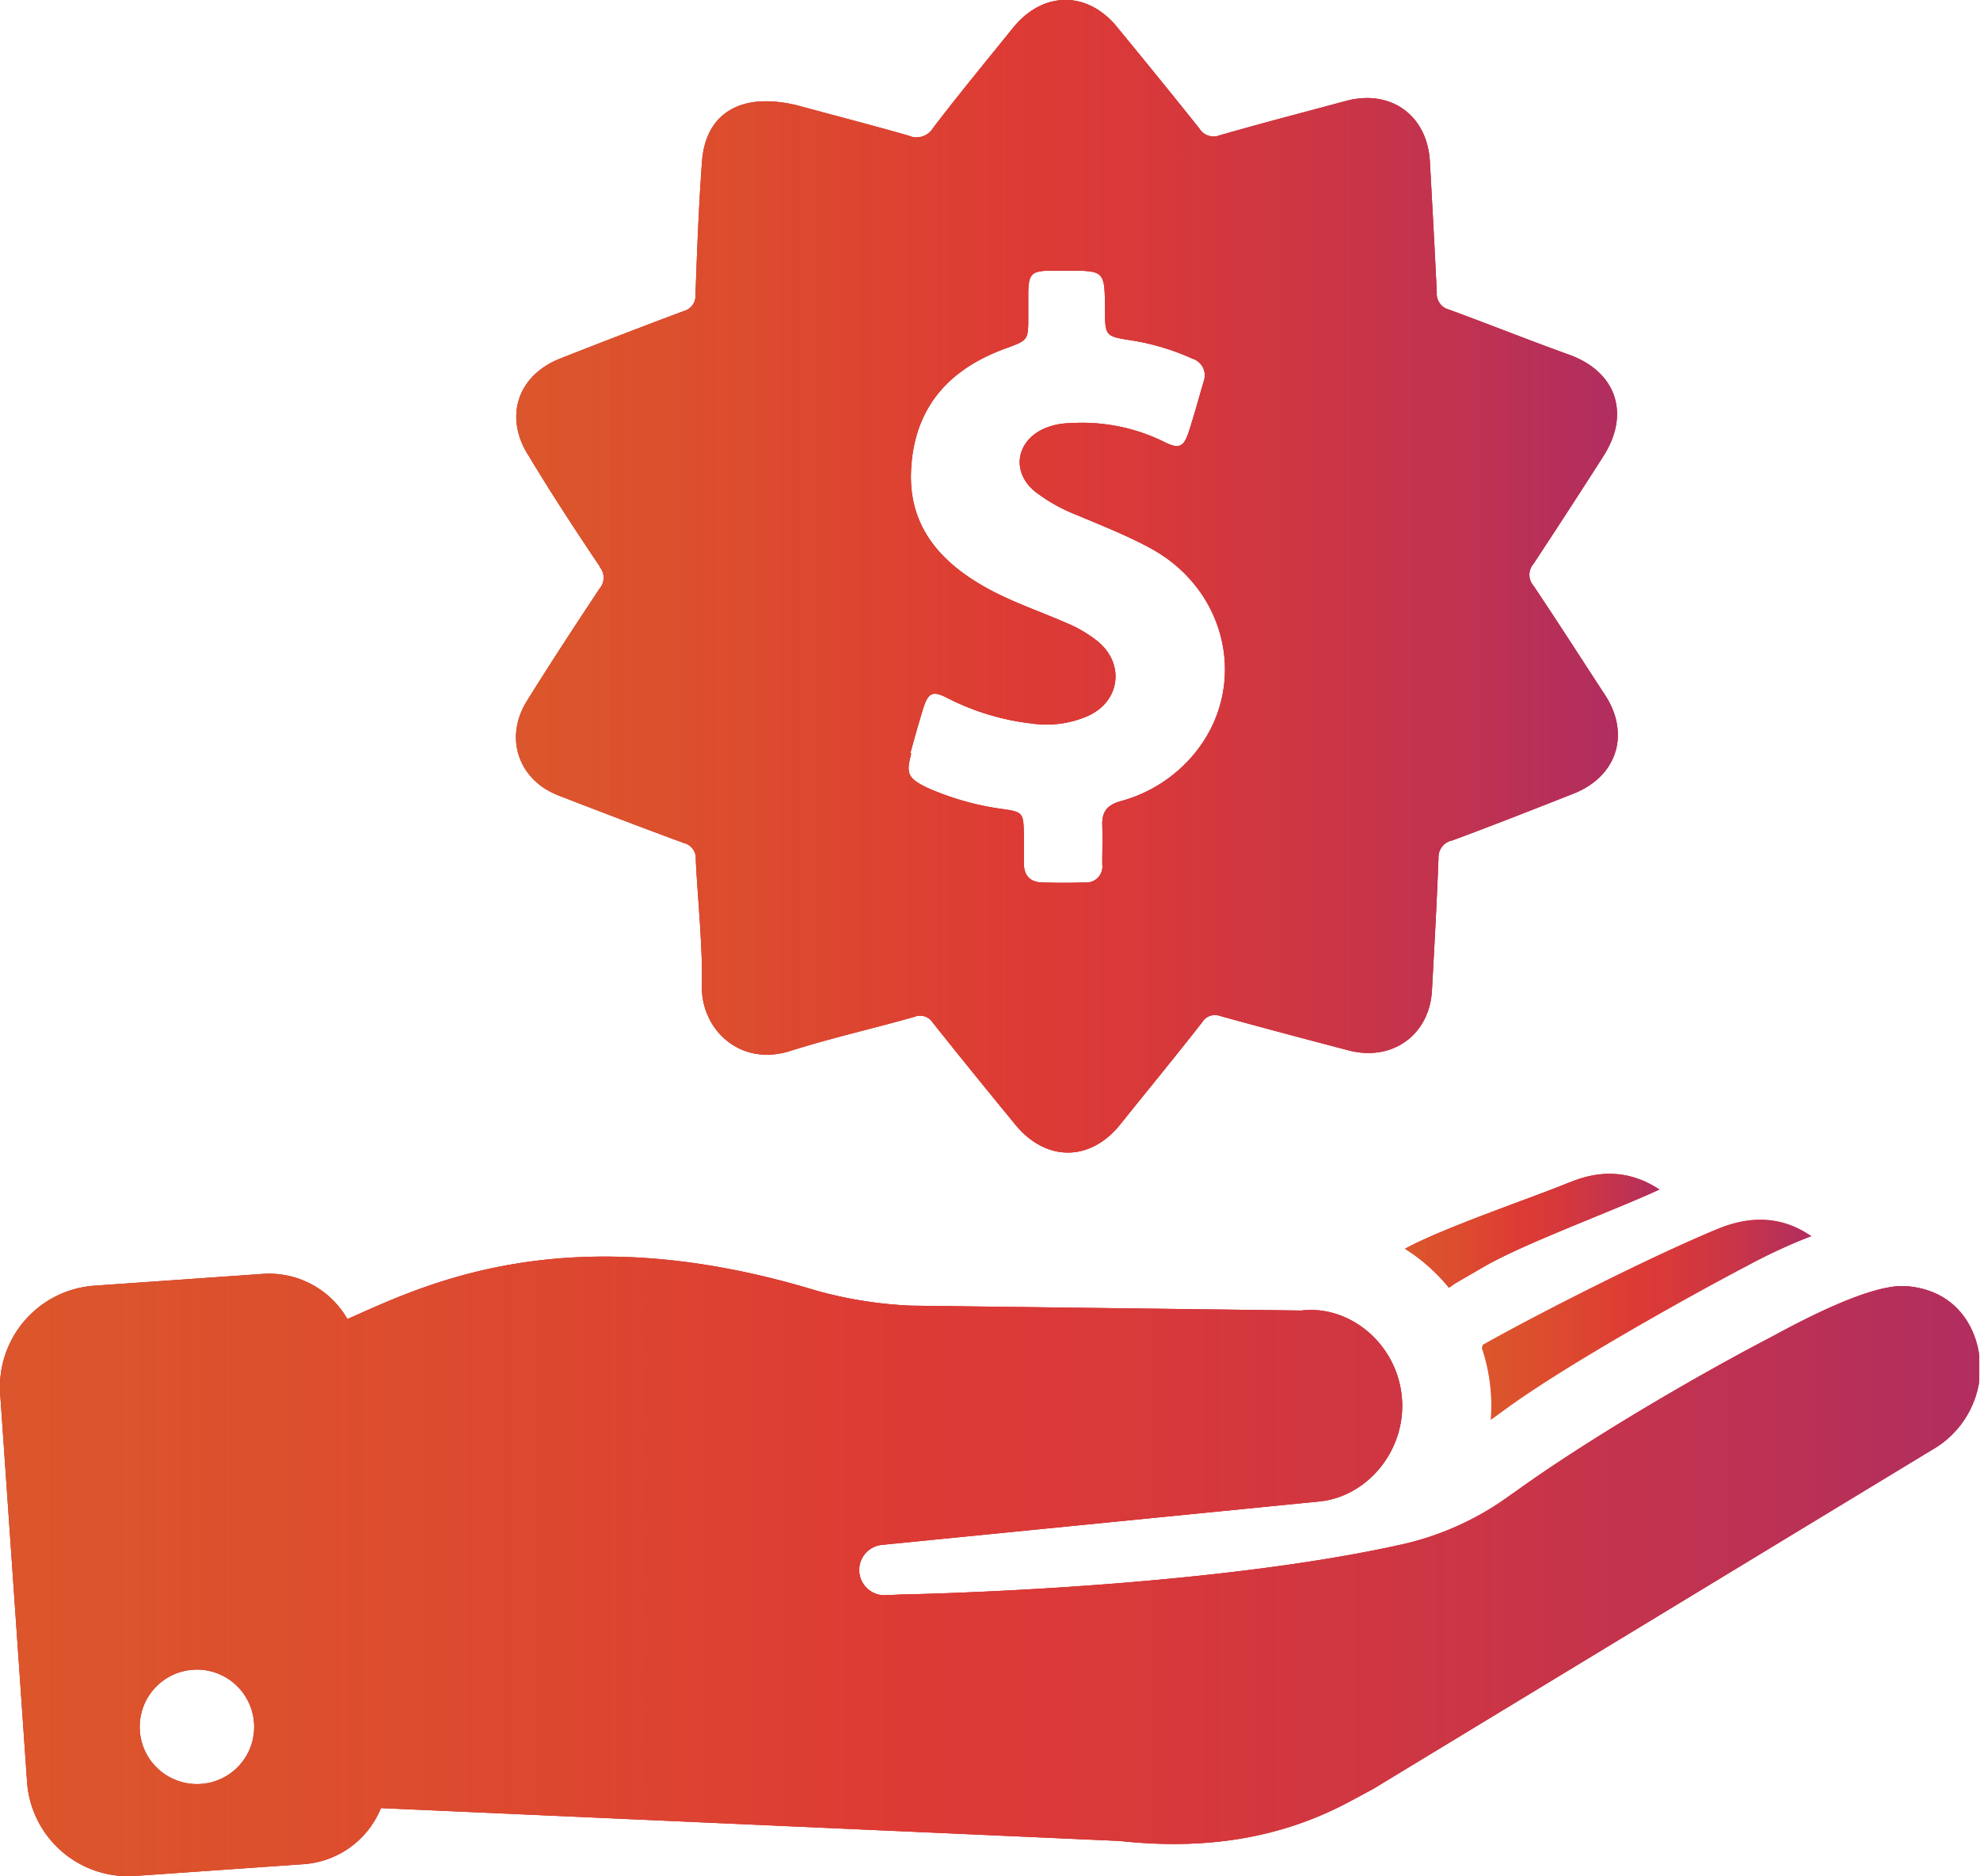
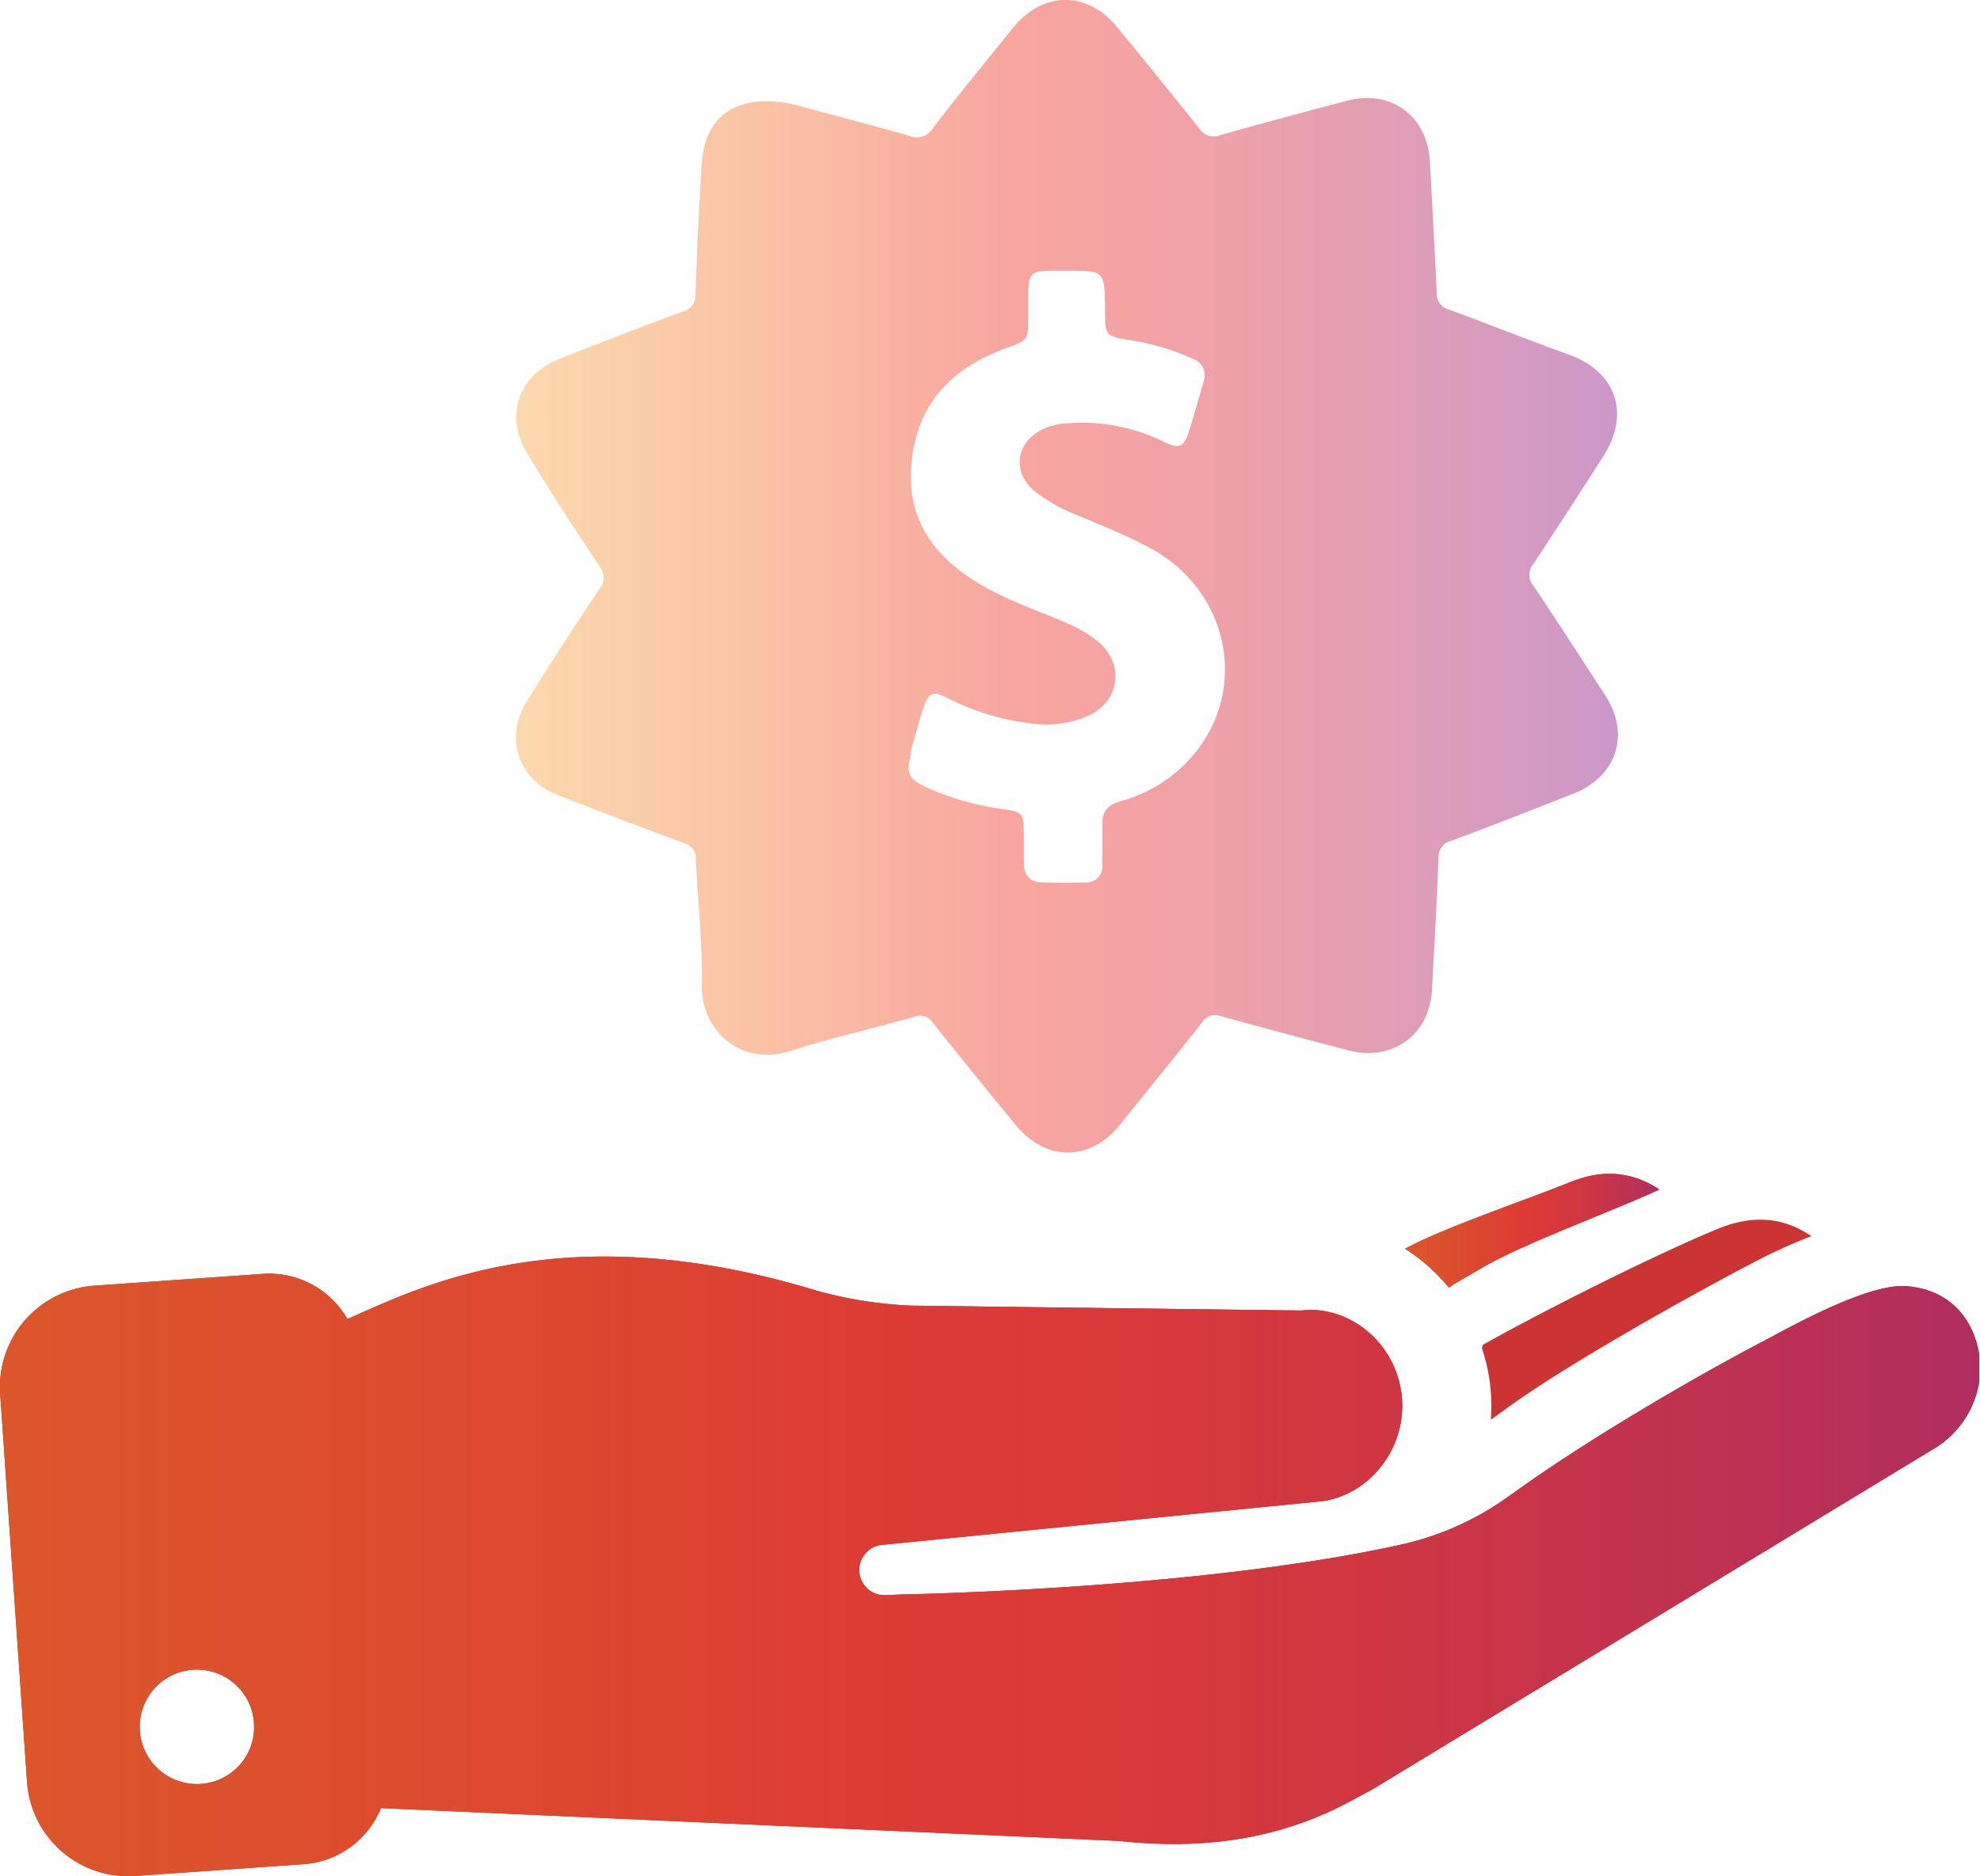
<svg xmlns="http://www.w3.org/2000/svg" xmlns:xlink="http://www.w3.org/1999/xlink" viewBox="0 0 287.76 272.71">
  <defs>
    <style>.a{fill:none;}.b{fill:#c33;}.c{clip-path:url(#a);}.d,.e,.f{opacity:0.6;}.d{fill:url(#b);}.e{fill:url(#c);}.g{fill:url(#d);}.h{fill:url(#e);}</style>
    <clipPath id="a" transform="translate(-1.87 -34.88)">
      <rect class="a" x="1.87" y="34.64" width="287.65" height="273.67" />
    </clipPath>
    <linearGradient id="b" x1="1.87" y1="262.56" x2="289.63" y2="262.56" gradientUnits="userSpaceOnUse">
      <stop offset="0" stop-color="#f7941d" stop-opacity="0.6" />
      <stop offset="0.46" stop-color="#ef4136" stop-opacity="0.8" />
      <stop offset="0.57" stop-color="#e63e3f" stop-opacity="0.8" />
      <stop offset="0.74" stop-color="#cb3758" stop-opacity="0.8" />
      <stop offset="0.94" stop-color="#a12b81" stop-opacity="0.8" />
      <stop offset="1" stop-color="#92278f" stop-opacity="0.8" />
    </linearGradient>
    <linearGradient id="c" x1="217.23" y1="226.71" x2="265.12" y2="226.71" xlink:href="#b" />
    <linearGradient id="d" x1="206.07" y1="213.77" x2="243.03" y2="213.77" xlink:href="#b" />
    <linearGradient id="e" x1="76.85" y1="118.64" x2="236.94" y2="118.64" xlink:href="#b" />
  </defs>
  <title>Value-for-money</title>
  <path class="b" d="M217.23,230.8a26.1,26.1,0,0,1,1.24,5.72,25,25,0,0,1,.06,4.73l2.54-1.83c8.27-6,25.27-15.59,34.84-20.61a81.09,81.09,0,0,1,9.21-4.25c-4.2-2.9-8.68-3-13.29-1.19-9.15,3.73-25.92,12.17-34.48,17a.87.87,0,0,1-.12.42Zm0,0" transform="translate(-1.87 -34.88)" />
  <path class="b" d="M229.93,206.76c-5.61,2.31-18.25,6.56-23.86,9.63a26.48,26.48,0,0,1,6.38,5.66c.35-.22.71-.52,1.13-.76l4.07-2.36c6-3.43,18.77-8.08,25.38-11.15-4.19-2.78-8.62-2.9-13.1-1Zm0,0" transform="translate(-1.87 -34.88)" />
-   <path class="b" d="M89,117.25a2.44,2.44,0,0,1,0,3.2c-3.6,5.43-7.15,10.85-10.57,16.35-3.3,5.32-1.23,11.45,4.61,13.7,6.08,2.36,12.1,4.66,18.18,6.9a2.29,2.29,0,0,1,1.77,2.43c.3,6.14,1,12.28.89,18.42s5.43,11.75,12.87,9.38c5.91-1.88,12-3.24,18-4.95a2.19,2.19,0,0,1,2.71.88q5.94,7.45,12,14.82c4.43,5.37,10.81,5.37,15.17,0,4-5,8-9.85,11.93-14.88a2.18,2.18,0,0,1,2.66-.94c6.2,1.71,12.4,3.36,18.66,5s11.74-2.18,12.1-8.73.71-12.81.95-19.25a2.48,2.48,0,0,1,2-2.54c5.9-2.18,11.74-4.49,17.59-6.79,6.32-2.48,8.32-8.62,4.66-14.28-3.48-5.32-6.91-10.69-10.44-15.95a2.42,2.42,0,0,1,0-3.19q5.13-7.78,10.15-15.64c3.95-6.15,1.89-12.29-5-14.76C224,84.31,218.24,82,212.45,79.88a2.37,2.37,0,0,1-1.77-2.48c-.3-6.37-.65-12.7-1-19-.35-6.73-5.66-10.58-12.15-8.86-6.15,1.66-12.29,3.25-18.37,5a2.44,2.44,0,0,1-3-1c-3.9-4.9-7.91-9.81-11.87-14.64-4.31-5.37-10.8-5.37-15.17,0-3.89,4.83-7.86,9.62-11.64,14.58a2.8,2.8,0,0,1-3.54,1.12c-6-1.71-12-3.25-16.3-4.43-8.38-2-13.28,1.42-13.75,8.26-.47,6.45-.71,12.82-.94,19.26a2.31,2.31,0,0,1-1.72,2.41c-6,2.25-12,4.55-18,6.92-6.2,2.48-8.14,8.55-4.49,14.17,3.26,5.42,6.74,10.74,10.28,16Zm45.17,27.11c.59-2.13,1.18-4.26,1.83-6.38.77-2.48,1.41-2.77,3.66-1.59a35.83,35.83,0,0,0,12.22,3.66,15,15,0,0,0,8-1.06c4.78-2.07,5.55-7.63,1.48-10.92a18.9,18.9,0,0,0-4.55-2.66c-4.19-1.83-8.56-3.25-12.51-5.62-6.45-3.83-10.52-9.09-10-16.94.54-8.85,5.56-14.35,13.65-17.3,3.36-1.24,3.36-1.18,3.36-4.67V77.34c.06-2.66.53-3.07,3.13-3.12h2.43c5.54,0,5.54,0,5.6,5.54,0,4,0,4,3.95,4.61A34.54,34.54,0,0,1,175.14,87a2.55,2.55,0,0,1,1.65,3.37c-.71,2.43-1.36,4.84-2.13,7.21s-1.47,2.59-3.6,1.53a27,27,0,0,0-13.75-2.72,9.83,9.83,0,0,0-3.67.78c-4.13,1.82-4.84,6.36-1.29,9.2a24.41,24.41,0,0,0,6,3.36c3.66,1.55,7.38,3,10.86,4.91,11.16,6.14,14.11,20.13,6.32,29.7a20.93,20.93,0,0,1-10.81,7c-1.88.54-2.71,1.48-2.65,3.42s0,3.84,0,5.74a2.34,2.34,0,0,1-2.54,2.65c-2.07.06-4.13.06-6.2,0-1.83-.06-2.66-1.06-2.66-2.83,0-1.42,0-2.78,0-4.2-.06-3.07-.13-3.23-3.13-3.65a40.12,40.12,0,0,1-11-3.13c-2.77-1.36-3-2.07-2.24-4.9Zm0,0" transform="translate(-1.87 -34.88)" />
  <g class="c">
    <path class="b" d="M278.88,221.83c-5.49-.42-16.89,5.95-20,7.61-11.1,5.79-26.51,14.87-36.61,22.14L220,253.17a42.34,42.34,0,0,1-14.71,6.27c-29.39,6.49-72.32,7.2-72.32,7.2l-2.48.11a3.67,3.67,0,0,1-.54-7.31l63.78-6.33c7-.76,12.63-7.61,11.86-15.29S198,224.54,191,225.37l-56.74-.71a60.92,60.92,0,0,1-13.76-2.19c-36.55-11.1-57.16-.71-68.14,4.14A13.12,13.12,0,0,0,40,220.05L15.6,221.76A14.76,14.76,0,0,0,1.9,237.52l3.9,56.33a14.74,14.74,0,0,0,15.77,13.7L46,305.84a13.11,13.11,0,0,0,11.23-8.15l107.39,4.78c12,1.3,23.21-.17,33.72-5.9l3.07-1.65,81.25-49.3a13.88,13.88,0,0,0,7-11.28c.17-5.67-3-11.93-10.74-12.51ZM30.48,294.2a8.32,8.32,0,1,1,8.33-8.31,8.3,8.3,0,0,1-8.33,8.31Zm0,0" transform="translate(-1.87 -34.88)" />
    <path class="b" d="M278.88,221.83c-5.49-.42-16.89,5.95-20,7.61-11.1,5.79-26.51,14.87-36.61,22.14L220,253.17a42.34,42.34,0,0,1-14.71,6.27c-29.39,6.49-72.32,7.2-72.32,7.2l-2.48.11a3.67,3.67,0,0,1-.54-7.31l63.78-6.33c7-.76,12.63-7.61,11.86-15.29S198,224.54,191,225.37l-56.74-.71a60.92,60.92,0,0,1-13.76-2.19c-36.55-11.1-57.16-.71-68.14,4.14A13.12,13.12,0,0,0,40,220.05L15.6,221.76A14.76,14.76,0,0,0,1.9,237.52l3.9,56.33a14.74,14.74,0,0,0,15.77,13.7L46,305.84a13.11,13.11,0,0,0,11.23-8.15l107.39,4.78c12,1.3,23.21-.17,33.72-5.9l3.07-1.65,81.25-49.3a13.88,13.88,0,0,0,7-11.28c.17-5.67-3-11.93-10.74-12.51ZM30.48,294.2a8.32,8.32,0,1,1,8.33-8.31,8.3,8.3,0,0,1-8.33,8.31Zm0,0" transform="translate(-1.87 -34.88)" />
    <path class="d" d="M278.88,221.83c-5.49-.42-16.89,5.95-20,7.61-11.1,5.79-26.51,14.87-36.61,22.14L220,253.17a42.34,42.34,0,0,1-14.71,6.27c-29.39,6.49-72.32,7.2-72.32,7.2l-2.48.11a3.67,3.67,0,0,1-.54-7.31l63.78-6.33c7-.76,12.63-7.61,11.86-15.29S198,224.54,191,225.37l-56.74-.71a60.92,60.92,0,0,1-13.76-2.19c-36.55-11.1-57.16-.71-68.14,4.14A13.12,13.12,0,0,0,40,220.05L15.6,221.76A14.76,14.76,0,0,0,1.9,237.52l3.9,56.33a14.74,14.74,0,0,0,15.77,13.7L46,305.84a13.11,13.11,0,0,0,11.23-8.15l107.39,4.78c12,1.3,23.21-.17,33.72-5.9l3.07-1.65,81.25-49.3a13.88,13.88,0,0,0,7-11.28c.17-5.67-3-11.93-10.74-12.51ZM30.48,294.2a8.32,8.32,0,1,1,8.33-8.31,8.3,8.3,0,0,1-8.33,8.31Zm0,0" transform="translate(-1.87 -34.88)" />
  </g>
-   <path class="e" d="M217.23,230.8a26.1,26.1,0,0,1,1.24,5.72,25,25,0,0,1,.06,4.73l2.54-1.83c8.27-6,25.27-15.59,34.84-20.61a81.09,81.09,0,0,1,9.21-4.25c-4.2-2.9-8.68-3-13.29-1.19-9.15,3.73-25.92,12.17-34.48,17a.87.87,0,0,1-.12.42Zm0,0" transform="translate(-1.87 -34.88)" />
-   <path class="b" d="M229.93,206.76c-5.61,2.31-18.25,6.56-23.86,9.63a26.48,26.48,0,0,1,6.38,5.66c.35-.22.71-.52,1.13-.76l4.07-2.36c6-3.43,18.77-8.08,25.38-11.15-4.19-2.78-8.62-2.9-13.1-1Zm0,0" transform="translate(-1.87 -34.88)" />
-   <path class="b" d="M89,117.25a2.44,2.44,0,0,1,0,3.2c-3.6,5.43-7.15,10.85-10.57,16.35-3.3,5.32-1.23,11.45,4.61,13.7,6.08,2.36,12.1,4.66,18.18,6.9a2.29,2.29,0,0,1,1.77,2.43c.3,6.14,1,12.28.89,18.42s5.43,11.75,12.87,9.38c5.91-1.88,12-3.24,18-4.95a2.19,2.19,0,0,1,2.71.88q5.94,7.45,12,14.82c4.43,5.37,10.81,5.37,15.17,0,4-5,8-9.85,11.93-14.88a2.18,2.18,0,0,1,2.66-.94c6.2,1.71,12.4,3.36,18.66,5s11.74-2.18,12.1-8.73.71-12.81.95-19.25a2.48,2.48,0,0,1,2-2.54c5.9-2.18,11.74-4.49,17.59-6.79,6.32-2.48,8.32-8.62,4.66-14.28-3.48-5.32-6.91-10.69-10.44-15.95a2.42,2.42,0,0,1,0-3.19q5.13-7.78,10.15-15.64c3.95-6.15,1.89-12.29-5-14.76C224,84.31,218.24,82,212.45,79.88a2.37,2.37,0,0,1-1.77-2.48c-.3-6.37-.65-12.7-1-19-.35-6.73-5.66-10.58-12.15-8.86-6.15,1.66-12.29,3.25-18.37,5a2.44,2.44,0,0,1-3-1c-3.9-4.9-7.91-9.81-11.87-14.64-4.31-5.37-10.8-5.37-15.17,0-3.89,4.83-7.86,9.62-11.64,14.58a2.8,2.8,0,0,1-3.54,1.12c-6-1.71-12-3.25-16.3-4.43-8.38-2-13.28,1.42-13.75,8.26-.47,6.45-.71,12.82-.94,19.26a2.31,2.31,0,0,1-1.72,2.41c-6,2.25-12,4.55-18,6.92-6.2,2.48-8.14,8.55-4.49,14.17,3.26,5.42,6.74,10.74,10.28,16Zm45.17,27.11c.59-2.13,1.18-4.26,1.83-6.38.77-2.48,1.41-2.77,3.66-1.59a35.83,35.83,0,0,0,12.22,3.66,15,15,0,0,0,8-1.06c4.78-2.07,5.55-7.63,1.48-10.92a18.9,18.9,0,0,0-4.55-2.66c-4.19-1.83-8.56-3.25-12.51-5.62-6.45-3.83-10.52-9.09-10-16.94.54-8.85,5.56-14.35,13.65-17.3,3.36-1.24,3.36-1.18,3.36-4.67V77.34c.06-2.66.53-3.07,3.13-3.12h2.43c5.54,0,5.54,0,5.6,5.54,0,4,0,4,3.95,4.61A34.54,34.54,0,0,1,175.14,87a2.55,2.55,0,0,1,1.65,3.37c-.71,2.43-1.36,4.84-2.13,7.21s-1.47,2.59-3.6,1.53a27,27,0,0,0-13.75-2.72,9.83,9.83,0,0,0-3.67.78c-4.13,1.82-4.84,6.36-1.29,9.2a24.41,24.41,0,0,0,6,3.36c3.66,1.55,7.38,3,10.86,4.91,11.16,6.14,14.11,20.13,6.32,29.7a20.93,20.93,0,0,1-10.81,7c-1.88.54-2.71,1.48-2.65,3.42s0,3.84,0,5.74a2.34,2.34,0,0,1-2.54,2.65c-2.07.06-4.13.06-6.2,0-1.83-.06-2.66-1.06-2.66-2.83,0-1.42,0-2.78,0-4.2-.06-3.07-.13-3.23-3.13-3.65a40.12,40.12,0,0,1-11-3.13c-2.77-1.36-3-2.07-2.24-4.9Zm0,0" transform="translate(-1.87 -34.88)" />
+   <path class="b" d="M229.93,206.76c-5.61,2.31-18.25,6.56-23.86,9.63a26.48,26.48,0,0,1,6.38,5.66c.35-.22.71-.52,1.13-.76l4.07-2.36c6-3.43,18.77-8.08,25.38-11.15-4.19-2.78-8.62-2.9-13.1-1Z" transform="translate(-1.87 -34.88)" />
  <g class="f">
    <path class="g" d="M229.93,206.76c-5.61,2.31-18.25,6.56-23.86,9.63a26.48,26.48,0,0,1,6.38,5.66c.35-.22.71-.52,1.13-.76l4.07-2.36c6-3.43,18.77-8.08,25.38-11.15-4.19-2.78-8.62-2.9-13.1-1Zm0,0" transform="translate(-1.87 -34.88)" />
    <path class="h" d="M89,117.25a2.44,2.44,0,0,1,0,3.2c-3.6,5.43-7.15,10.85-10.57,16.35-3.3,5.32-1.23,11.45,4.61,13.7,6.08,2.36,12.1,4.66,18.18,6.9a2.29,2.29,0,0,1,1.77,2.43c.3,6.14,1,12.28.89,18.42s5.43,11.75,12.87,9.38c5.91-1.88,12-3.24,18-4.95a2.19,2.19,0,0,1,2.71.88q5.94,7.45,12,14.82c4.43,5.37,10.81,5.37,15.17,0,4-5,8-9.85,11.93-14.88a2.18,2.18,0,0,1,2.66-.94c6.2,1.71,12.4,3.36,18.66,5s11.74-2.18,12.1-8.73.71-12.81.95-19.25a2.48,2.48,0,0,1,2-2.54c5.9-2.18,11.74-4.49,17.59-6.79,6.32-2.48,8.32-8.62,4.66-14.28-3.48-5.32-6.91-10.69-10.44-15.95a2.42,2.42,0,0,1,0-3.19q5.13-7.78,10.15-15.64c3.95-6.15,1.89-12.29-5-14.76C224,84.31,218.24,82,212.45,79.88a2.37,2.37,0,0,1-1.77-2.48c-.3-6.37-.65-12.7-1-19-.35-6.73-5.66-10.58-12.15-8.86-6.15,1.66-12.29,3.25-18.37,5a2.44,2.44,0,0,1-3-1c-3.9-4.9-7.91-9.81-11.87-14.64-4.31-5.37-10.8-5.37-15.17,0-3.89,4.83-7.86,9.62-11.64,14.58a2.8,2.8,0,0,1-3.54,1.12c-6-1.71-12-3.25-16.3-4.43-8.38-2-13.28,1.42-13.75,8.26-.47,6.45-.71,12.82-.94,19.26a2.31,2.31,0,0,1-1.72,2.41c-6,2.25-12,4.55-18,6.92-6.2,2.48-8.14,8.55-4.49,14.17,3.26,5.42,6.74,10.74,10.28,16Zm45.17,27.11c.59-2.13,1.18-4.26,1.83-6.38.77-2.48,1.41-2.77,3.66-1.59a35.83,35.83,0,0,0,12.22,3.66,15,15,0,0,0,8-1.06c4.78-2.07,5.55-7.63,1.48-10.92a18.9,18.9,0,0,0-4.55-2.66c-4.19-1.83-8.56-3.25-12.51-5.62-6.45-3.83-10.52-9.09-10-16.94.54-8.85,5.56-14.35,13.65-17.3,3.36-1.24,3.36-1.18,3.36-4.67V77.34c.06-2.66.53-3.07,3.13-3.12h2.43c5.54,0,5.54,0,5.6,5.54,0,4,0,4,3.95,4.61A34.54,34.54,0,0,1,175.14,87a2.55,2.55,0,0,1,1.65,3.37c-.71,2.43-1.36,4.84-2.13,7.21s-1.47,2.59-3.6,1.53a27,27,0,0,0-13.75-2.72,9.83,9.83,0,0,0-3.67.78c-4.13,1.82-4.84,6.36-1.29,9.2a24.41,24.41,0,0,0,6,3.36c3.66,1.55,7.38,3,10.86,4.91,11.16,6.14,14.11,20.13,6.32,29.7a20.93,20.93,0,0,1-10.81,7c-1.88.54-2.71,1.48-2.65,3.42s0,3.84,0,5.74a2.34,2.34,0,0,1-2.54,2.65c-2.07.06-4.13.06-6.2,0-1.83-.06-2.66-1.06-2.66-2.83,0-1.42,0-2.78,0-4.2-.06-3.07-.13-3.23-3.13-3.65a40.12,40.12,0,0,1-11-3.13c-2.77-1.36-3-2.07-2.24-4.9Zm0,0" transform="translate(-1.87 -34.88)" />
  </g>
</svg>